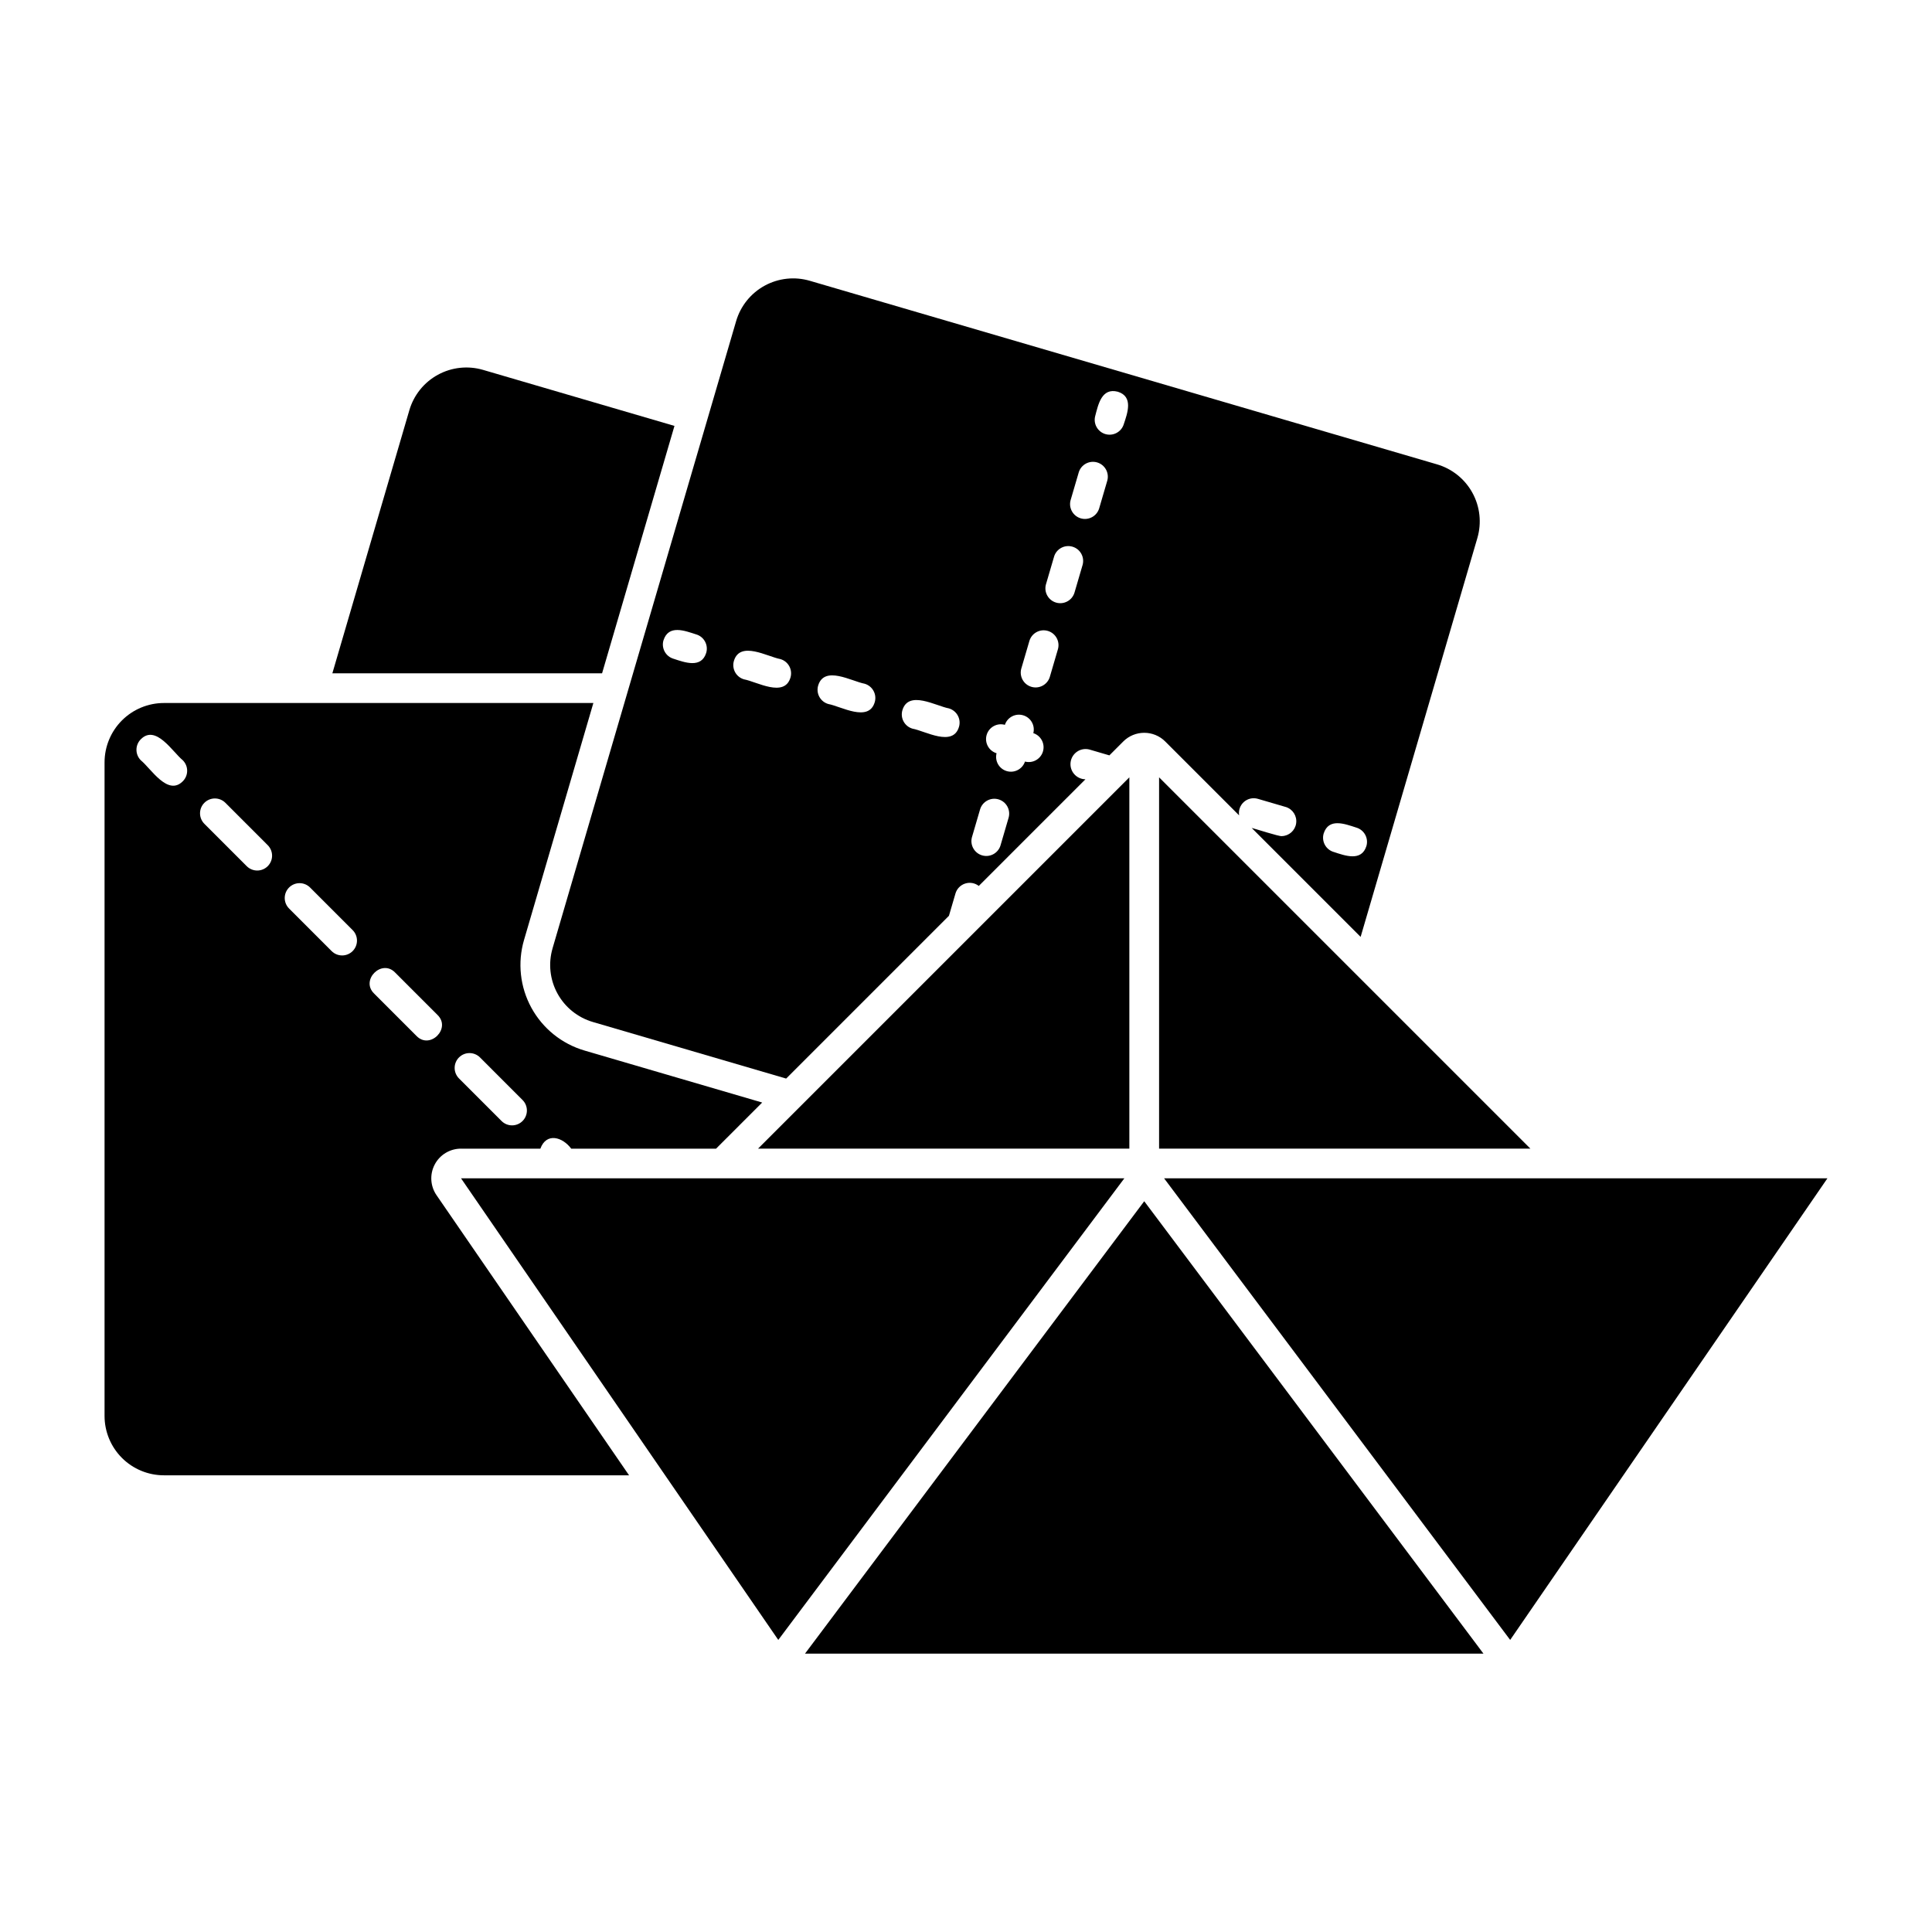
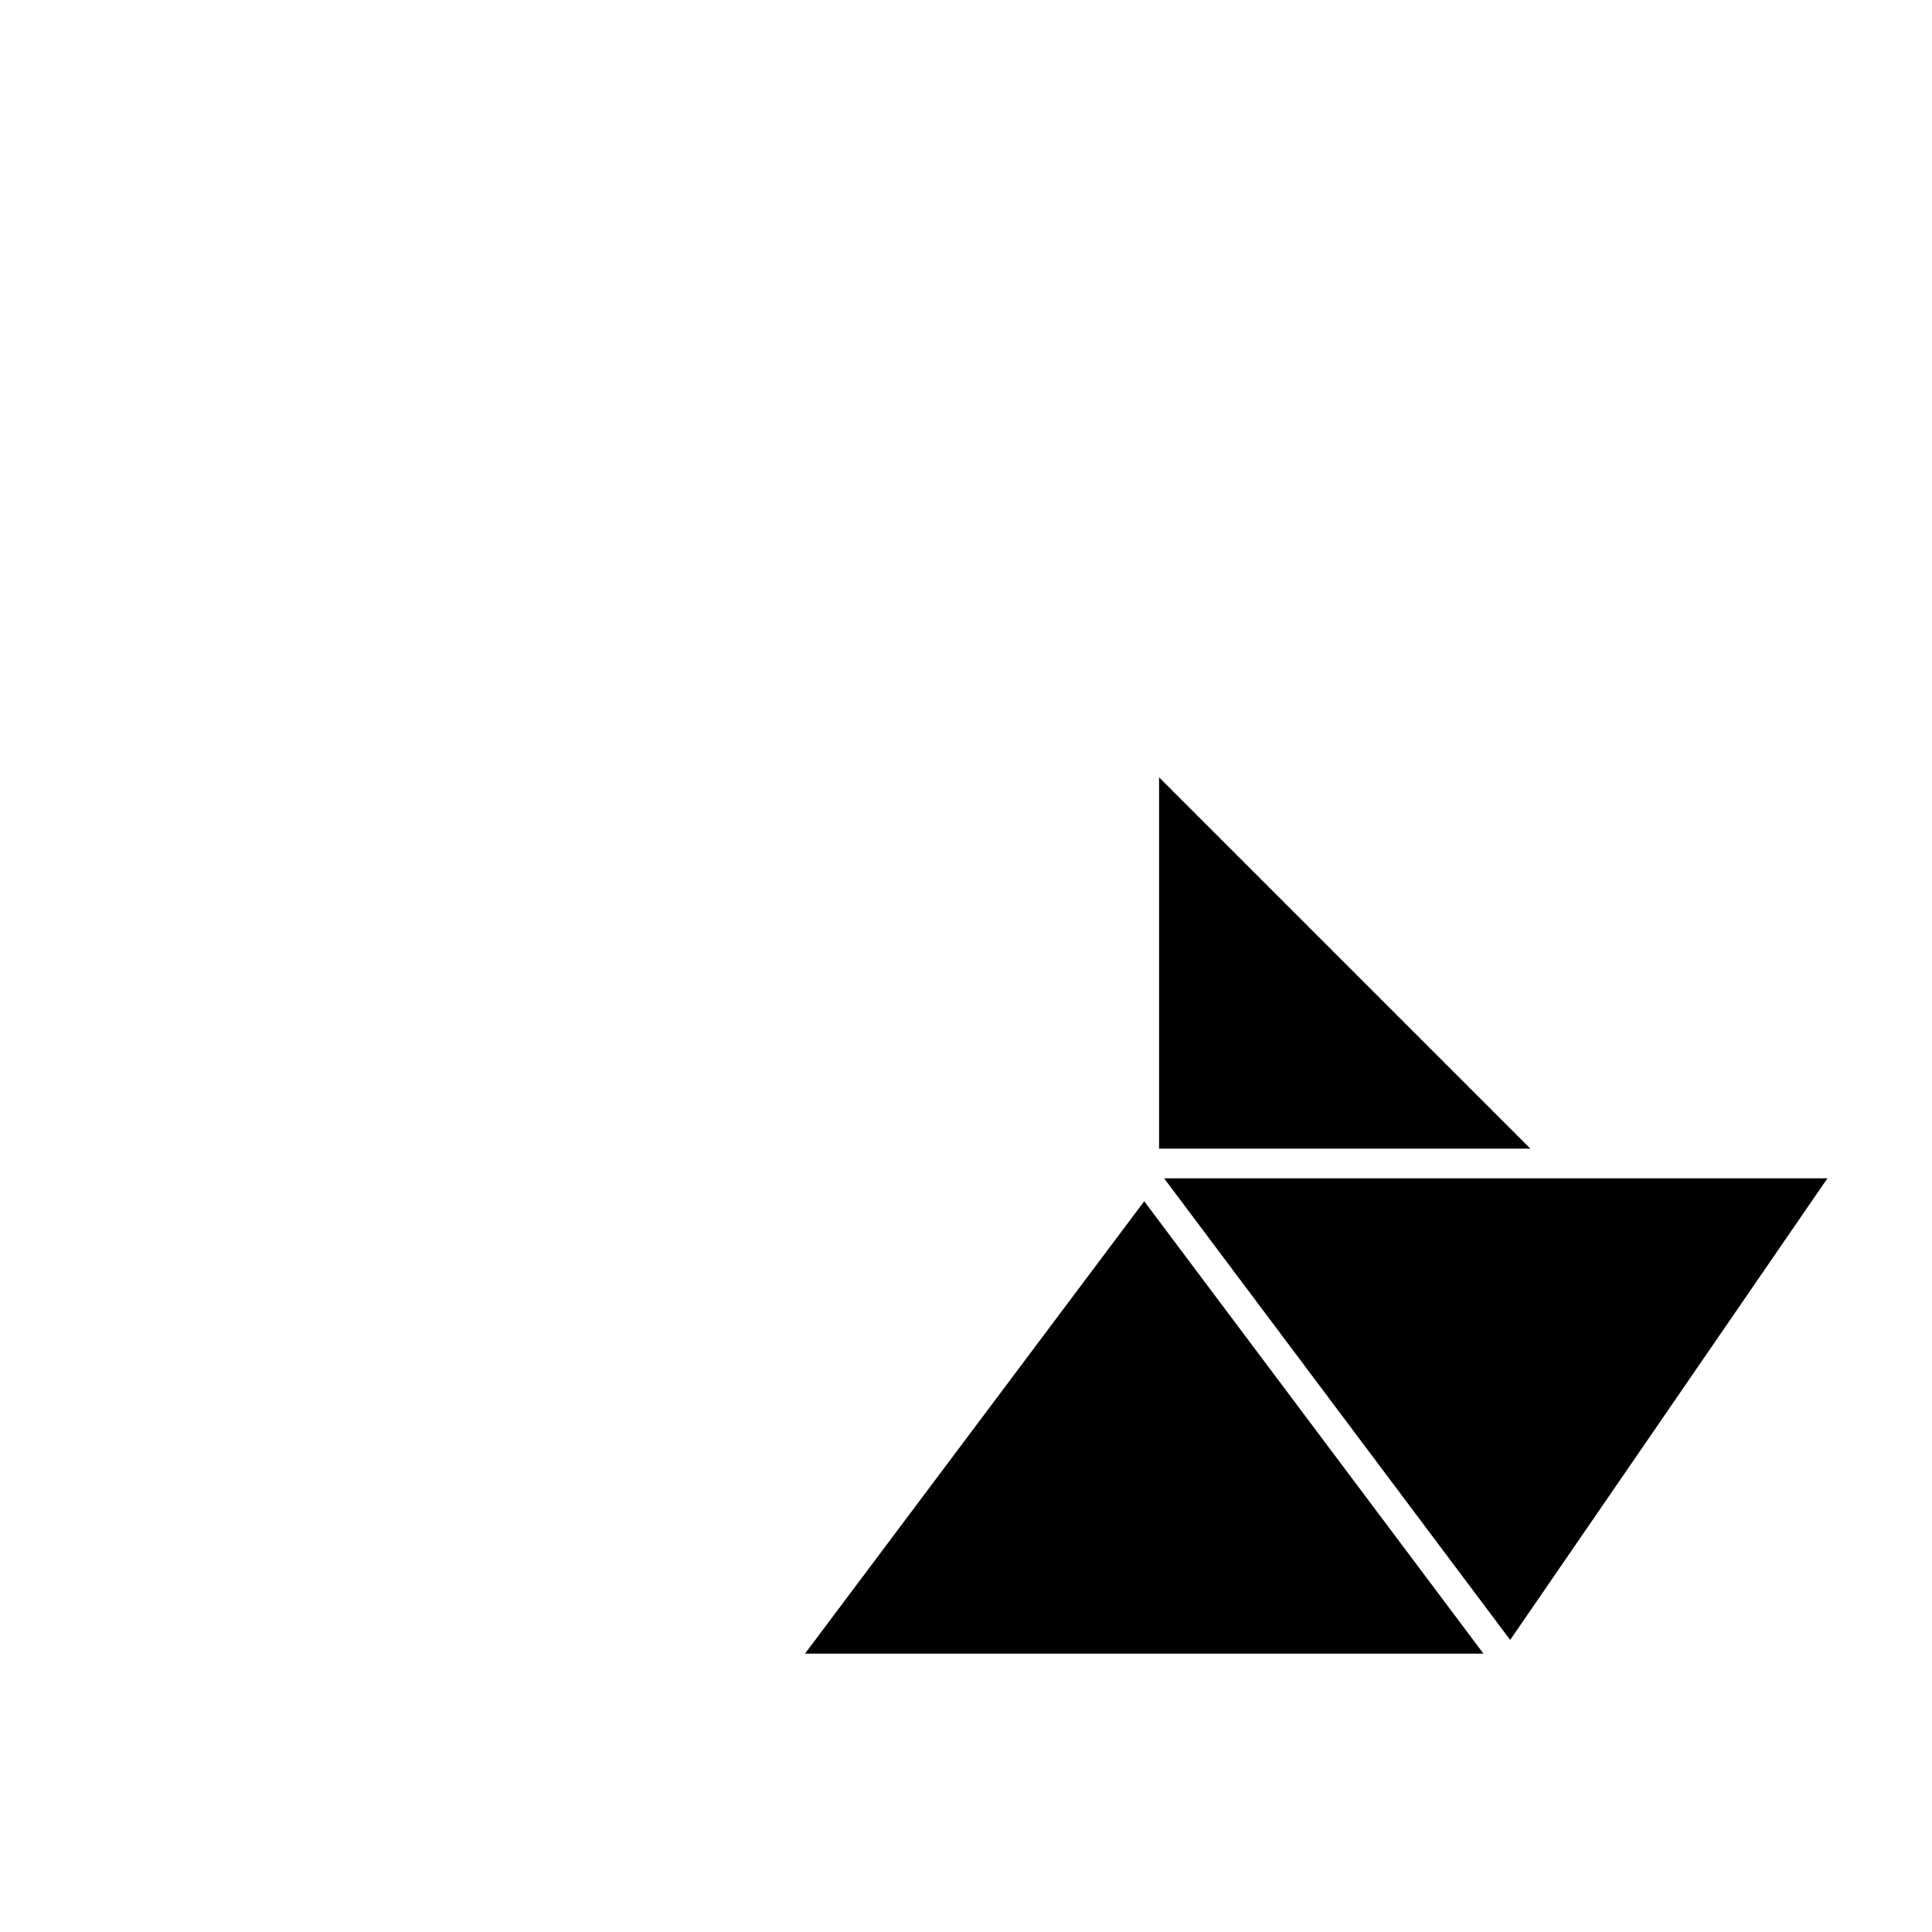
<svg xmlns="http://www.w3.org/2000/svg" fill="#000000" width="800px" height="800px" version="1.1" viewBox="144 144 512 512">
  <g>
-     <path d="m322.74 256.87-50.727-14.848c-4.008-1.172-8.316-0.703-11.98 1.301-3.664 2.004-6.379 5.383-7.551 9.391l-20.402 69.715h71.477z" />
-     <path d="m266.17 448.41h21.031c1.605-4.379 5.891-3.09 8.18 0h38.379l12.227-12.227-47.078-13.777c-6.012-1.762-11.078-5.84-14.086-11.336-3.008-5.496-3.707-11.961-1.949-17.973l18.375-62.793h-113.8c-4.176 0-8.18 1.66-11.133 4.613-2.953 2.953-4.609 6.957-4.609 11.133v173.18c0 4.176 1.656 8.18 4.609 11.133 2.953 2.953 6.957 4.609 11.133 4.609h123.26l-51.027-74.238c-1.656-2.406-1.84-5.535-0.48-8.121 1.359-2.59 4.043-4.207 6.965-4.207zm-0.535-24.176 0.004-0.004c0.738-0.738 1.738-1.152 2.781-1.152s2.047 0.414 2.785 1.152l11.25 11.254c0.75 0.738 1.176 1.742 1.18 2.793 0.004 1.051-0.41 2.059-1.152 2.801-0.742 0.746-1.754 1.16-2.805 1.156-1.051-0.008-2.055-0.434-2.789-1.184l-11.25-11.254c-0.738-0.738-1.152-1.738-1.152-2.781 0-1.047 0.414-2.047 1.152-2.785zm-73.191-73.188c-3.996 4.027-8.457-3.41-11.133-5.566h0.004c-0.738-0.738-1.152-1.738-1.152-2.781 0-1.047 0.414-2.047 1.152-2.785 3.996-4.027 8.457 3.41 11.133 5.566h-0.004c0.738 0.738 1.156 1.738 1.156 2.781 0 1.047-0.418 2.047-1.156 2.785zm22.504 22.5h0.004c-0.738 0.738-1.738 1.152-2.785 1.152-1.043 0-2.043-0.414-2.781-1.152l-11.25-11.254c-1.512-1.543-1.5-4.012 0.027-5.539 1.527-1.523 3.996-1.535 5.539-0.027l11.25 11.254c0.738 0.738 1.152 1.742 1.152 2.785s-0.414 2.043-1.152 2.781zm22.5 22.5 0.004 0.004c-0.738 0.738-1.738 1.152-2.781 1.152-1.047 0-2.047-0.414-2.785-1.152l-11.25-11.254v-0.004c-0.75-0.734-1.176-1.738-1.18-2.789-0.008-1.051 0.41-2.059 1.152-2.805 0.742-0.742 1.75-1.156 2.801-1.152 1.051 0.008 2.059 0.434 2.793 1.184l11.25 11.254c0.738 0.738 1.152 1.738 1.152 2.781s-0.414 2.047-1.152 2.785zm16.938 22.5-11.25-11.254c-3.66-3.555 2.008-9.234 5.566-5.566l11.254 11.258c3.66 3.555-2.008 9.234-5.566 5.566z" />
-     <path d="m301.12 414.84 51.219 14.992 43.141-43.141 1.734-5.922h-0.004c0.371-1.242 1.332-2.223 2.566-2.621 1.234-0.398 2.586-0.16 3.613 0.633l28.262-28.262c-1.145-0.012-2.231-0.516-2.984-1.379-0.75-0.867-1.098-2.012-0.949-3.148 0.148-1.137 0.777-2.156 1.727-2.801 0.945-0.645 2.125-0.848 3.238-0.566l5.312 1.555 3.676-3.676h-0.004c3.074-3.074 8.059-3.074 11.133 0l19.574 19.574c-0.211-1.328 0.27-2.668 1.277-3.559 1.008-0.887 2.398-1.199 3.688-0.824l7.441 2.176v-0.004c1.836 0.586 2.984 2.414 2.711 4.324-0.273 1.91-1.887 3.344-3.816 3.387-0.637 0.133-7.219-2.008-7.969-2.168l28.871 28.871 30.934-105.69c1.172-4.008 0.707-8.316-1.301-11.98-2.004-3.664-5.379-6.379-9.387-7.555l-166.21-48.645c-4.008-1.176-8.316-0.707-11.98 1.297-3.664 2.004-6.379 5.383-7.555 9.391l-48.648 166.21h0.004c-1.176 4.008-0.707 8.316 1.297 11.98 2.004 3.66 5.383 6.379 9.391 7.551zm193.66-49.938c1.344-4.231 5.617-2.559 8.656-1.582 2.086 0.609 3.285 2.793 2.68 4.879-1.305 4.199-5.691 2.555-8.656 1.582v0.004c-2.086-0.609-3.285-2.793-2.68-4.883zm-60.539-110.65c0.809-3.082 1.711-7.559 5.992-6.441 4.184 1.293 2.555 5.684 1.562 8.656l0.004-0.004c-0.656 2.031-2.809 3.172-4.856 2.574-2.051-0.602-3.246-2.723-2.703-4.785zm-6.531 22.332 2.18-7.441c0.645-2.047 2.809-3.199 4.863-2.598 2.059 0.605 3.254 2.742 2.695 4.812l-2.18 7.441c-0.656 2.027-2.809 3.168-4.856 2.57-2.047-0.602-3.246-2.723-2.703-4.785zm-6.535 22.324 2.18-7.441h-0.004c0.648-2.043 2.809-3.195 4.863-2.59 2.055 0.602 3.254 2.734 2.695 4.805l-2.18 7.441c-0.656 2.031-2.809 3.168-4.856 2.57-2.047-0.602-3.246-2.723-2.699-4.785zm-6.535 22.324 2.18-7.441c0.645-2.043 2.805-3.199 4.863-2.594 2.055 0.602 3.254 2.738 2.691 4.809l-2.18 7.441c-0.652 2.031-2.809 3.172-4.856 2.57-2.047-0.598-3.246-2.723-2.699-4.785zm-9.168 17.527c0.605-2.062 2.762-3.254 4.832-2.672 0.664-2.008 2.801-3.125 4.832-2.531s3.227 2.684 2.707 4.734c2.023 0.66 3.152 2.805 2.555 4.844-0.602 2.039-2.711 3.231-4.766 2.688-0.668 2.004-2.805 3.121-4.832 2.527s-3.219-2.684-2.699-4.731c-2.062-0.625-3.234-2.793-2.629-4.859zm-3.902 27.129 2.176-7.441c0.641-2.051 2.805-3.211 4.867-2.609 2.062 0.605 3.258 2.75 2.691 4.824l-2.176 7.441c-0.652 2.035-2.809 3.18-4.859 2.578-2.051-0.602-3.25-2.727-2.699-4.793zm-18.426-33.672c1.621-5.426 8.922-1.102 12.332-0.484h-0.004c1.004 0.293 1.848 0.973 2.348 1.887 0.504 0.918 0.621 1.996 0.324 2.996-1.598 5.434-8.953 1.094-12.332 0.484h0.004c-1.004-0.293-1.848-0.973-2.348-1.887-0.504-0.918-0.617-1.992-0.324-2.996zm-22.324-6.535c1.625-5.426 8.918-1.102 12.328-0.484h-0.004c1.004 0.293 1.848 0.973 2.348 1.891 0.504 0.914 0.617 1.992 0.324 2.992-1.598 5.434-8.949 1.098-12.328 0.484h0.004c-1.004-0.293-1.848-0.973-2.348-1.887-0.504-0.914-0.617-1.992-0.324-2.996zm-22.328-6.531c1.625-5.422 8.918-1.105 12.328-0.484h-0.004c1.004 0.293 1.848 0.969 2.348 1.887 0.5 0.914 0.617 1.992 0.324 2.992-1.598 5.434-8.949 1.098-12.328 0.484-1-0.293-1.844-0.969-2.348-1.887-0.5-0.914-0.617-1.992-0.32-2.992zm-18.664-5.449c1.355-4.238 5.617-2.559 8.656-1.582l-0.004-0.004c2.086 0.609 3.285 2.793 2.68 4.883-1.305 4.199-5.691 2.555-8.656 1.582-2.086-0.609-3.285-2.793-2.68-4.883z" />
-     <path d="m443.29 448.4v-98.398l-98.398 98.398z" />
    <path d="m451.17 448.4h98.398l-98.398-98.398z" />
-     <path d="m441.96 456.27h-175.78l84.074 122.33c22.883-30.504 68.891-91.871 91.707-122.33z" />
    <path d="m447.23 462.34c-22.402 29.863-67.5 90.008-89.898 119.89h179.8c-22.41-29.898-67.496-90.027-89.898-119.89z" />
    <path d="m452.5 456.27c22.809 30.453 68.844 91.855 91.711 122.33l84.074-122.33z" />
  </g>
</svg>